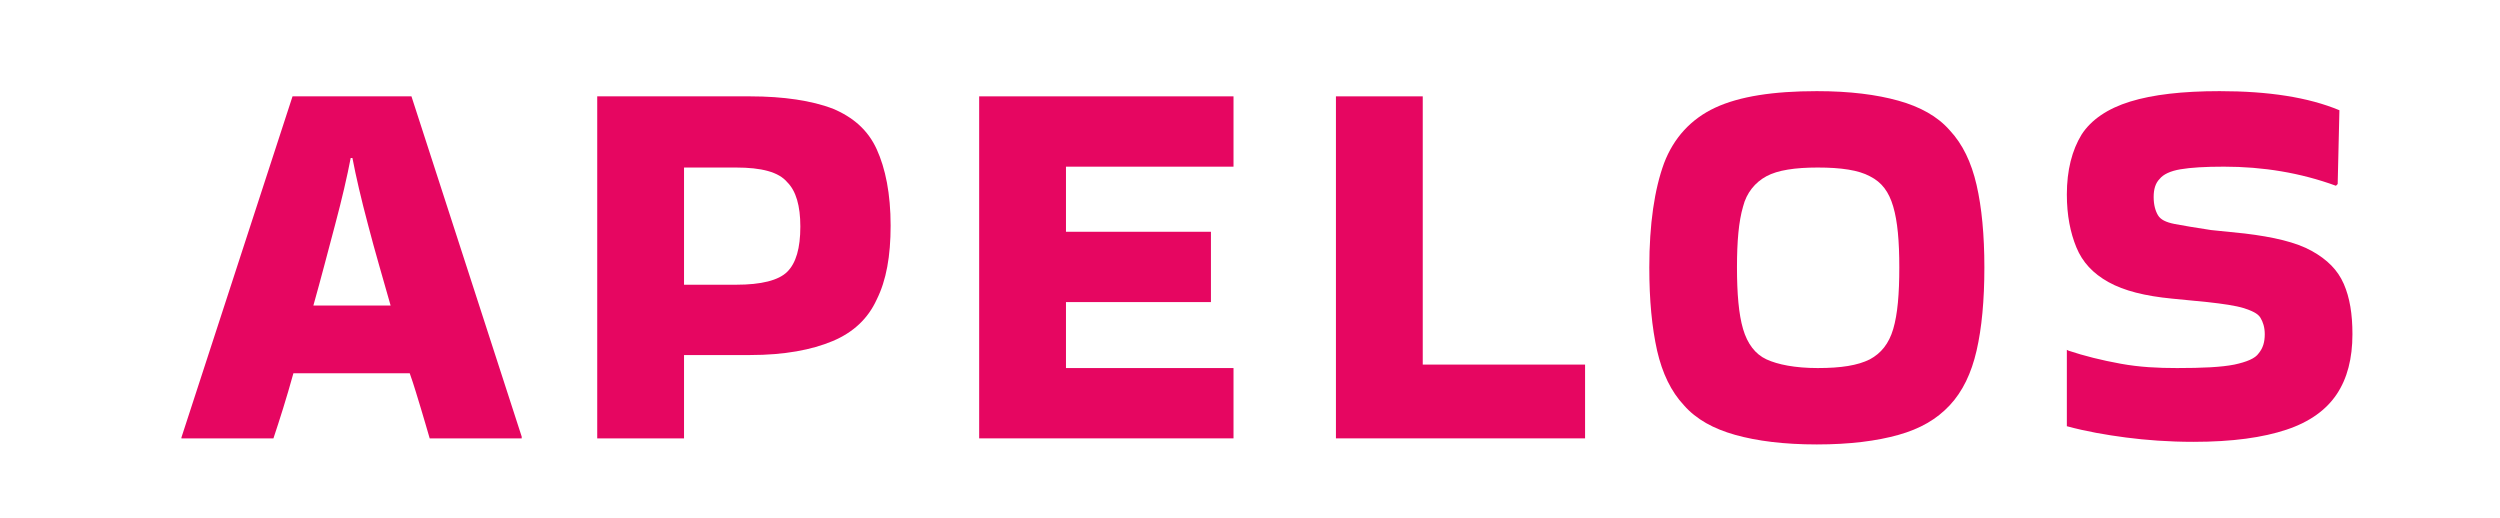
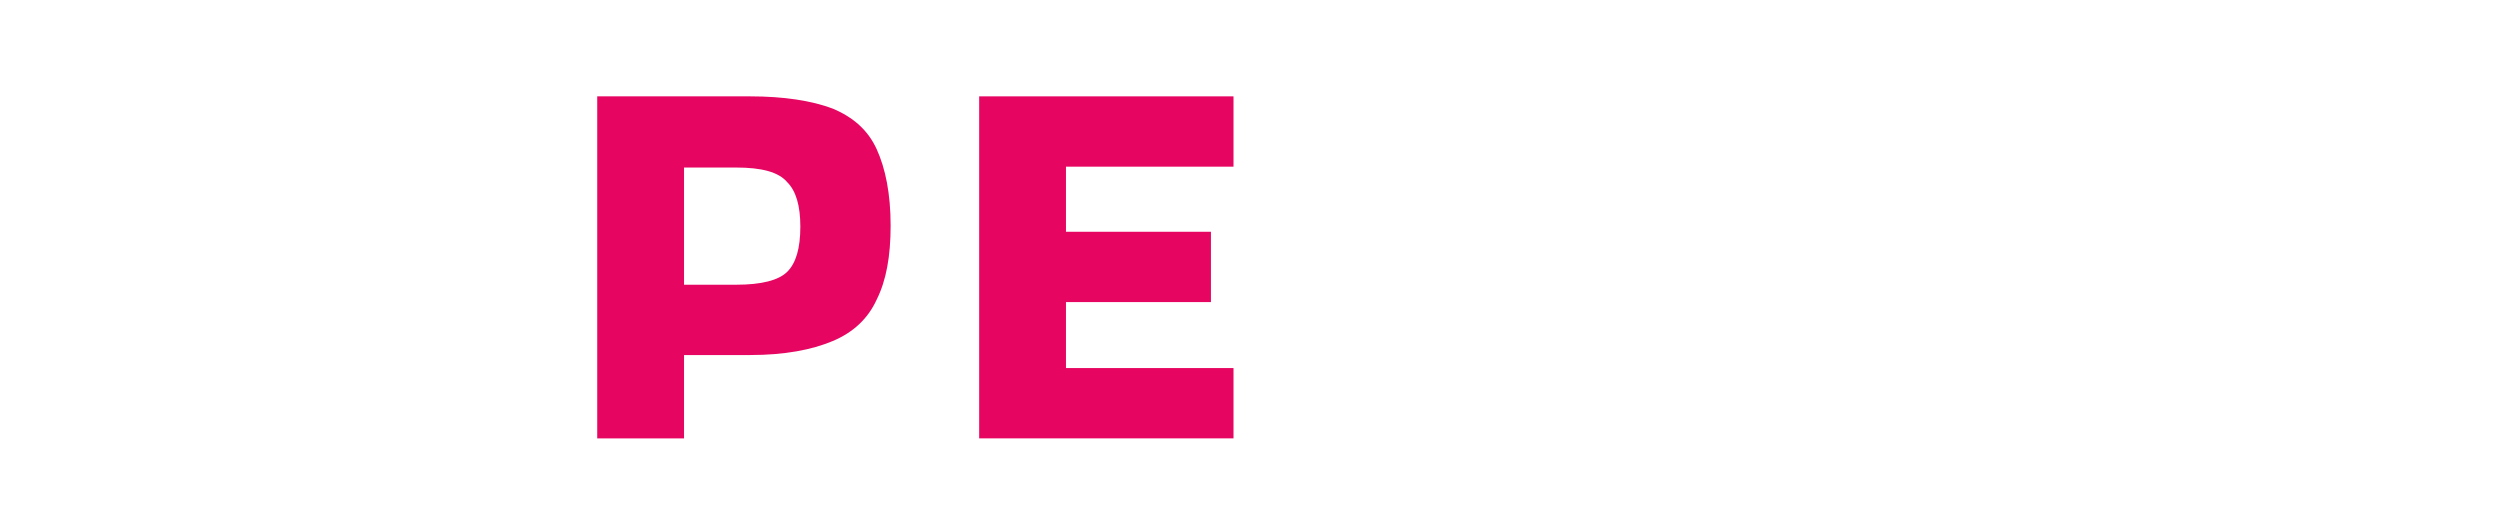
<svg xmlns="http://www.w3.org/2000/svg" version="1.1" id="Ebene_1" x="0px" y="0px" viewBox="0 0 288 59.7" style="enable-background:new 0 0 288 59.7;" xml:space="preserve">
  <style type="text/css">
	.st0{fill:#E60661;}
</style>
  <g>
    <g>
-       <path class="st0" d="M40.4,18.2c-0.4,2.1-1,4.7-1.8,7.7c-0.8,3-1.6,6.1-2.5,9.3H45c-0.9-3.2-1.8-6.2-2.6-9.3    c-0.8-3-1.4-5.6-1.8-7.7H40.4z M60.1,50.3v0.2H49.5c-0.3-1-0.6-2.1-1-3.4c-0.4-1.3-0.8-2.7-1.3-4.1H33.8c-0.8,2.9-1.6,5.4-2.3,7.5    H20.9v-0.1l12.8-39.3h13.7L60.1,50.3z" />
      <path class="st0" d="M84.8,19.3h-6v13.5h6c2.9,0,4.9-0.5,5.9-1.5c1-1,1.5-2.7,1.5-5.2c0-2.4-0.5-4.1-1.5-5.1    C89.7,19.8,87.7,19.3,84.8,19.3 M78.8,50.5h-10V11.1h17.6c3.9,0,7.1,0.5,9.5,1.4c2.4,1,4.1,2.5,5.1,4.7c1,2.2,1.6,5.1,1.6,8.8    c0,3.5-0.5,6.3-1.6,8.5c-1,2.2-2.7,3.8-5.1,4.8c-2.4,1-5.5,1.6-9.5,1.6h-7.6V50.5z" />
    </g>
    <polygon class="st0" points="112.8,50.5 112.8,11.1 142.1,11.1 142.1,19.2 122.8,19.2 122.8,26.7 139.5,26.7 139.5,34.8    122.8,34.8 122.8,42.4 142.1,42.4 142.1,50.5  " />
-     <polygon class="st0" points="182.6,42 182.6,50.5 153.9,50.5 153.9,11.1 163.9,11.1 163.9,42  " />
    <g>
-       <path class="st0" d="M209.4,42.4c2.7,0,4.6-0.3,6-1c1.3-0.7,2.2-1.8,2.7-3.5c0.5-1.7,0.7-4,0.7-7.1c0-3-0.2-5.3-0.7-7    c-0.5-1.7-1.3-2.8-2.7-3.5c-1.3-0.7-3.3-1-6-1c-2.6,0-4.6,0.3-5.9,1c-1.3,0.7-2.3,1.9-2.7,3.5c-0.5,1.7-0.7,4-0.7,7    c0,3,0.2,5.4,0.7,7.1c0.5,1.7,1.4,2.9,2.7,3.5C204.8,42,206.8,42.4,209.4,42.4 M190,30.8c0-5,0.6-9,1.7-12    c1.1-2.9,3.1-5.1,5.9-6.4c2.8-1.3,6.7-1.9,11.7-1.9c3.8,0,6.9,0.4,9.4,1.1c2.5,0.7,4.5,1.8,5.9,3.4c1.5,1.6,2.5,3.7,3.1,6.3    c0.6,2.6,0.9,5.8,0.9,9.5c0,3.8-0.3,7-0.9,9.6c-0.6,2.6-1.6,4.7-3.1,6.3c-1.5,1.6-3.4,2.7-5.9,3.4c-2.5,0.7-5.6,1.1-9.4,1.1    c-3.8,0-6.9-0.4-9.4-1.1c-2.5-0.7-4.5-1.8-5.9-3.4c-1.5-1.6-2.5-3.7-3.1-6.3C190.3,37.7,190,34.6,190,30.8" />
-       <path class="st0" d="M238.3,40.4c1.8,0.6,3.8,1.1,6,1.5c2.2,0.4,4.3,0.5,6.5,0.5c2.9,0,5.1-0.1,6.6-0.4c1.4-0.3,2.4-0.7,2.8-1.3    c0.5-0.6,0.7-1.3,0.7-2.2c0-0.8-0.2-1.4-0.5-1.9c-0.3-0.5-1-0.8-1.9-1.1c-1-0.3-2.4-0.5-4.2-0.7l-4.1-0.4    c-3.1-0.3-5.5-0.9-7.3-1.9c-1.8-1-3-2.3-3.7-4c-0.7-1.7-1.1-3.7-1.1-6.1c0-2.8,0.6-5.1,1.7-6.9c1.1-1.7,3-3,5.6-3.8    c2.6-0.8,6-1.2,10.3-1.2c5.6,0,10.2,0.7,13.8,2.2l-0.2,8.5l-0.2,0.2c-4.1-1.5-8.4-2.2-12.9-2.2c-2.2,0-3.8,0.1-5,0.3    c-1.2,0.2-2,0.6-2.4,1.1c-0.5,0.5-0.7,1.2-0.7,2.1c0,0.9,0.2,1.6,0.5,2.1c0.3,0.5,0.9,0.8,1.9,1c1,0.2,2.3,0.4,4.2,0.7l3.9,0.4    c3.3,0.4,5.9,1,7.7,2c1.8,1,3,2.2,3.7,3.8c0.7,1.6,1,3.5,1,5.8c0,2.8-0.6,5.1-1.8,6.9c-1.2,1.8-3.1,3.2-5.8,4.1    c-2.7,0.9-6.2,1.4-10.7,1.4c-2.9,0-5.5-0.2-7.8-0.5c-2.3-0.3-4.6-0.7-6.8-1.3v-8.8L238.3,40.4z" />
-     </g>
+       </g>
  </g>
</svg>